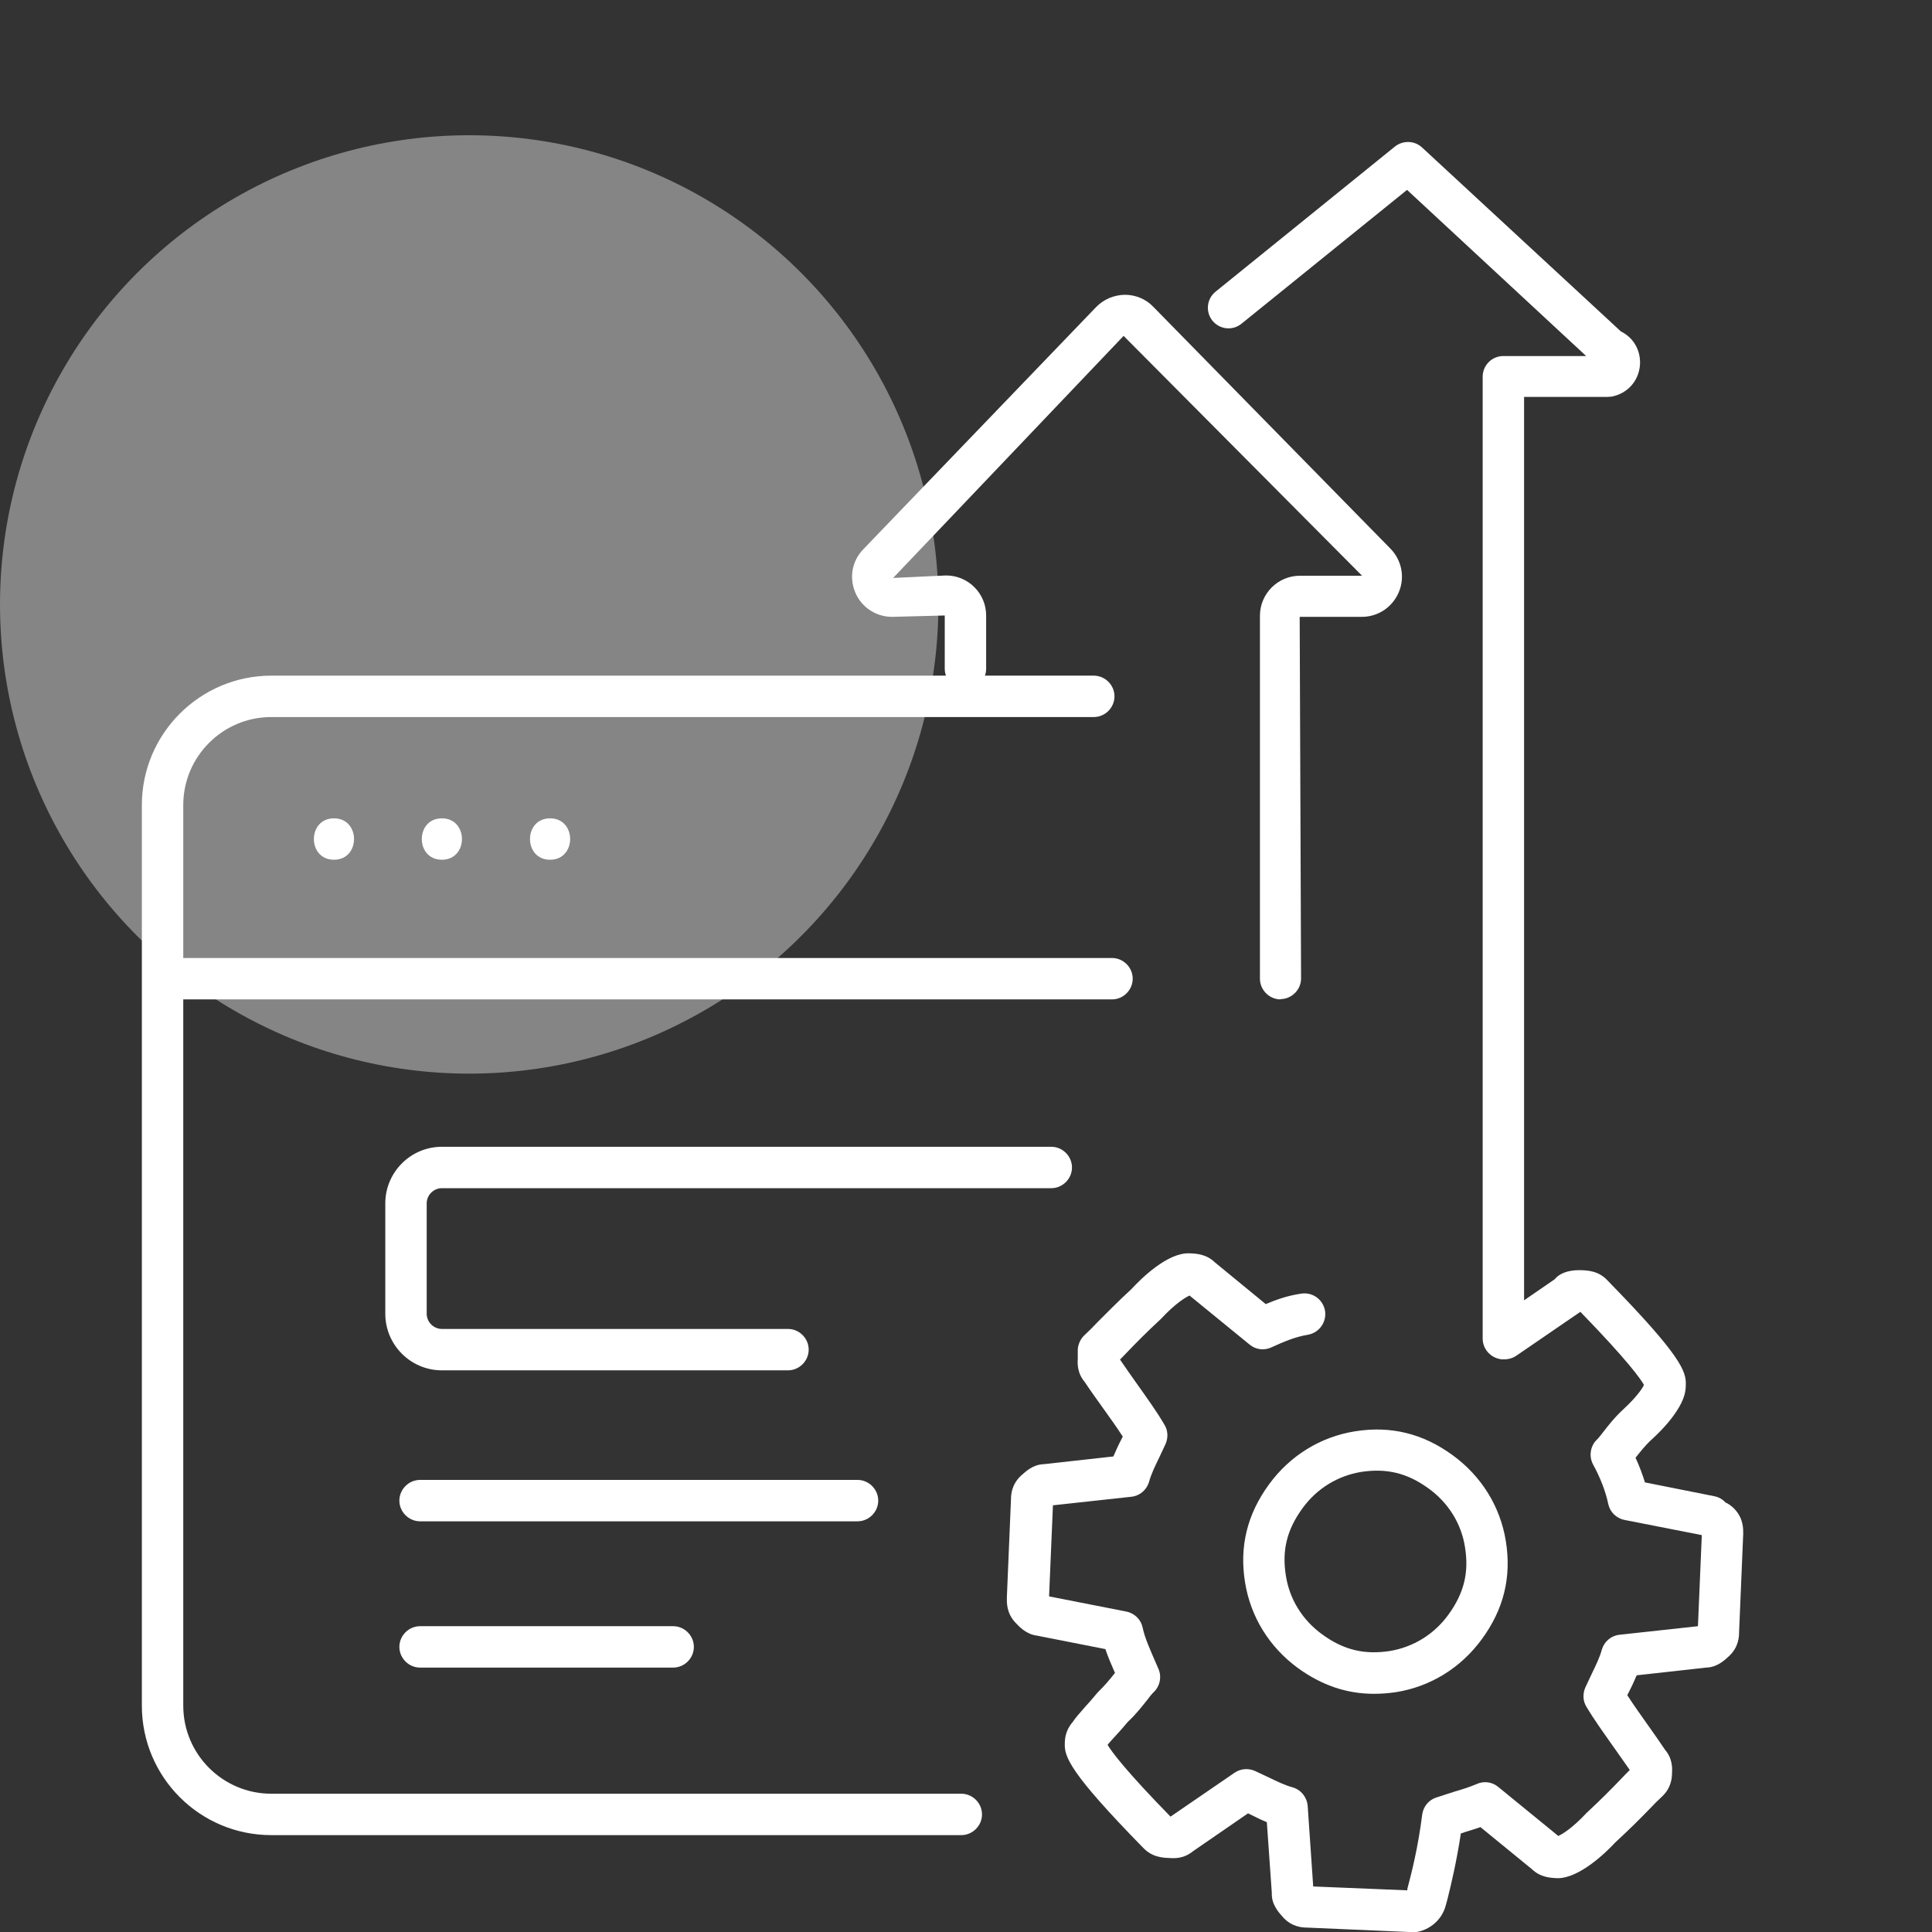
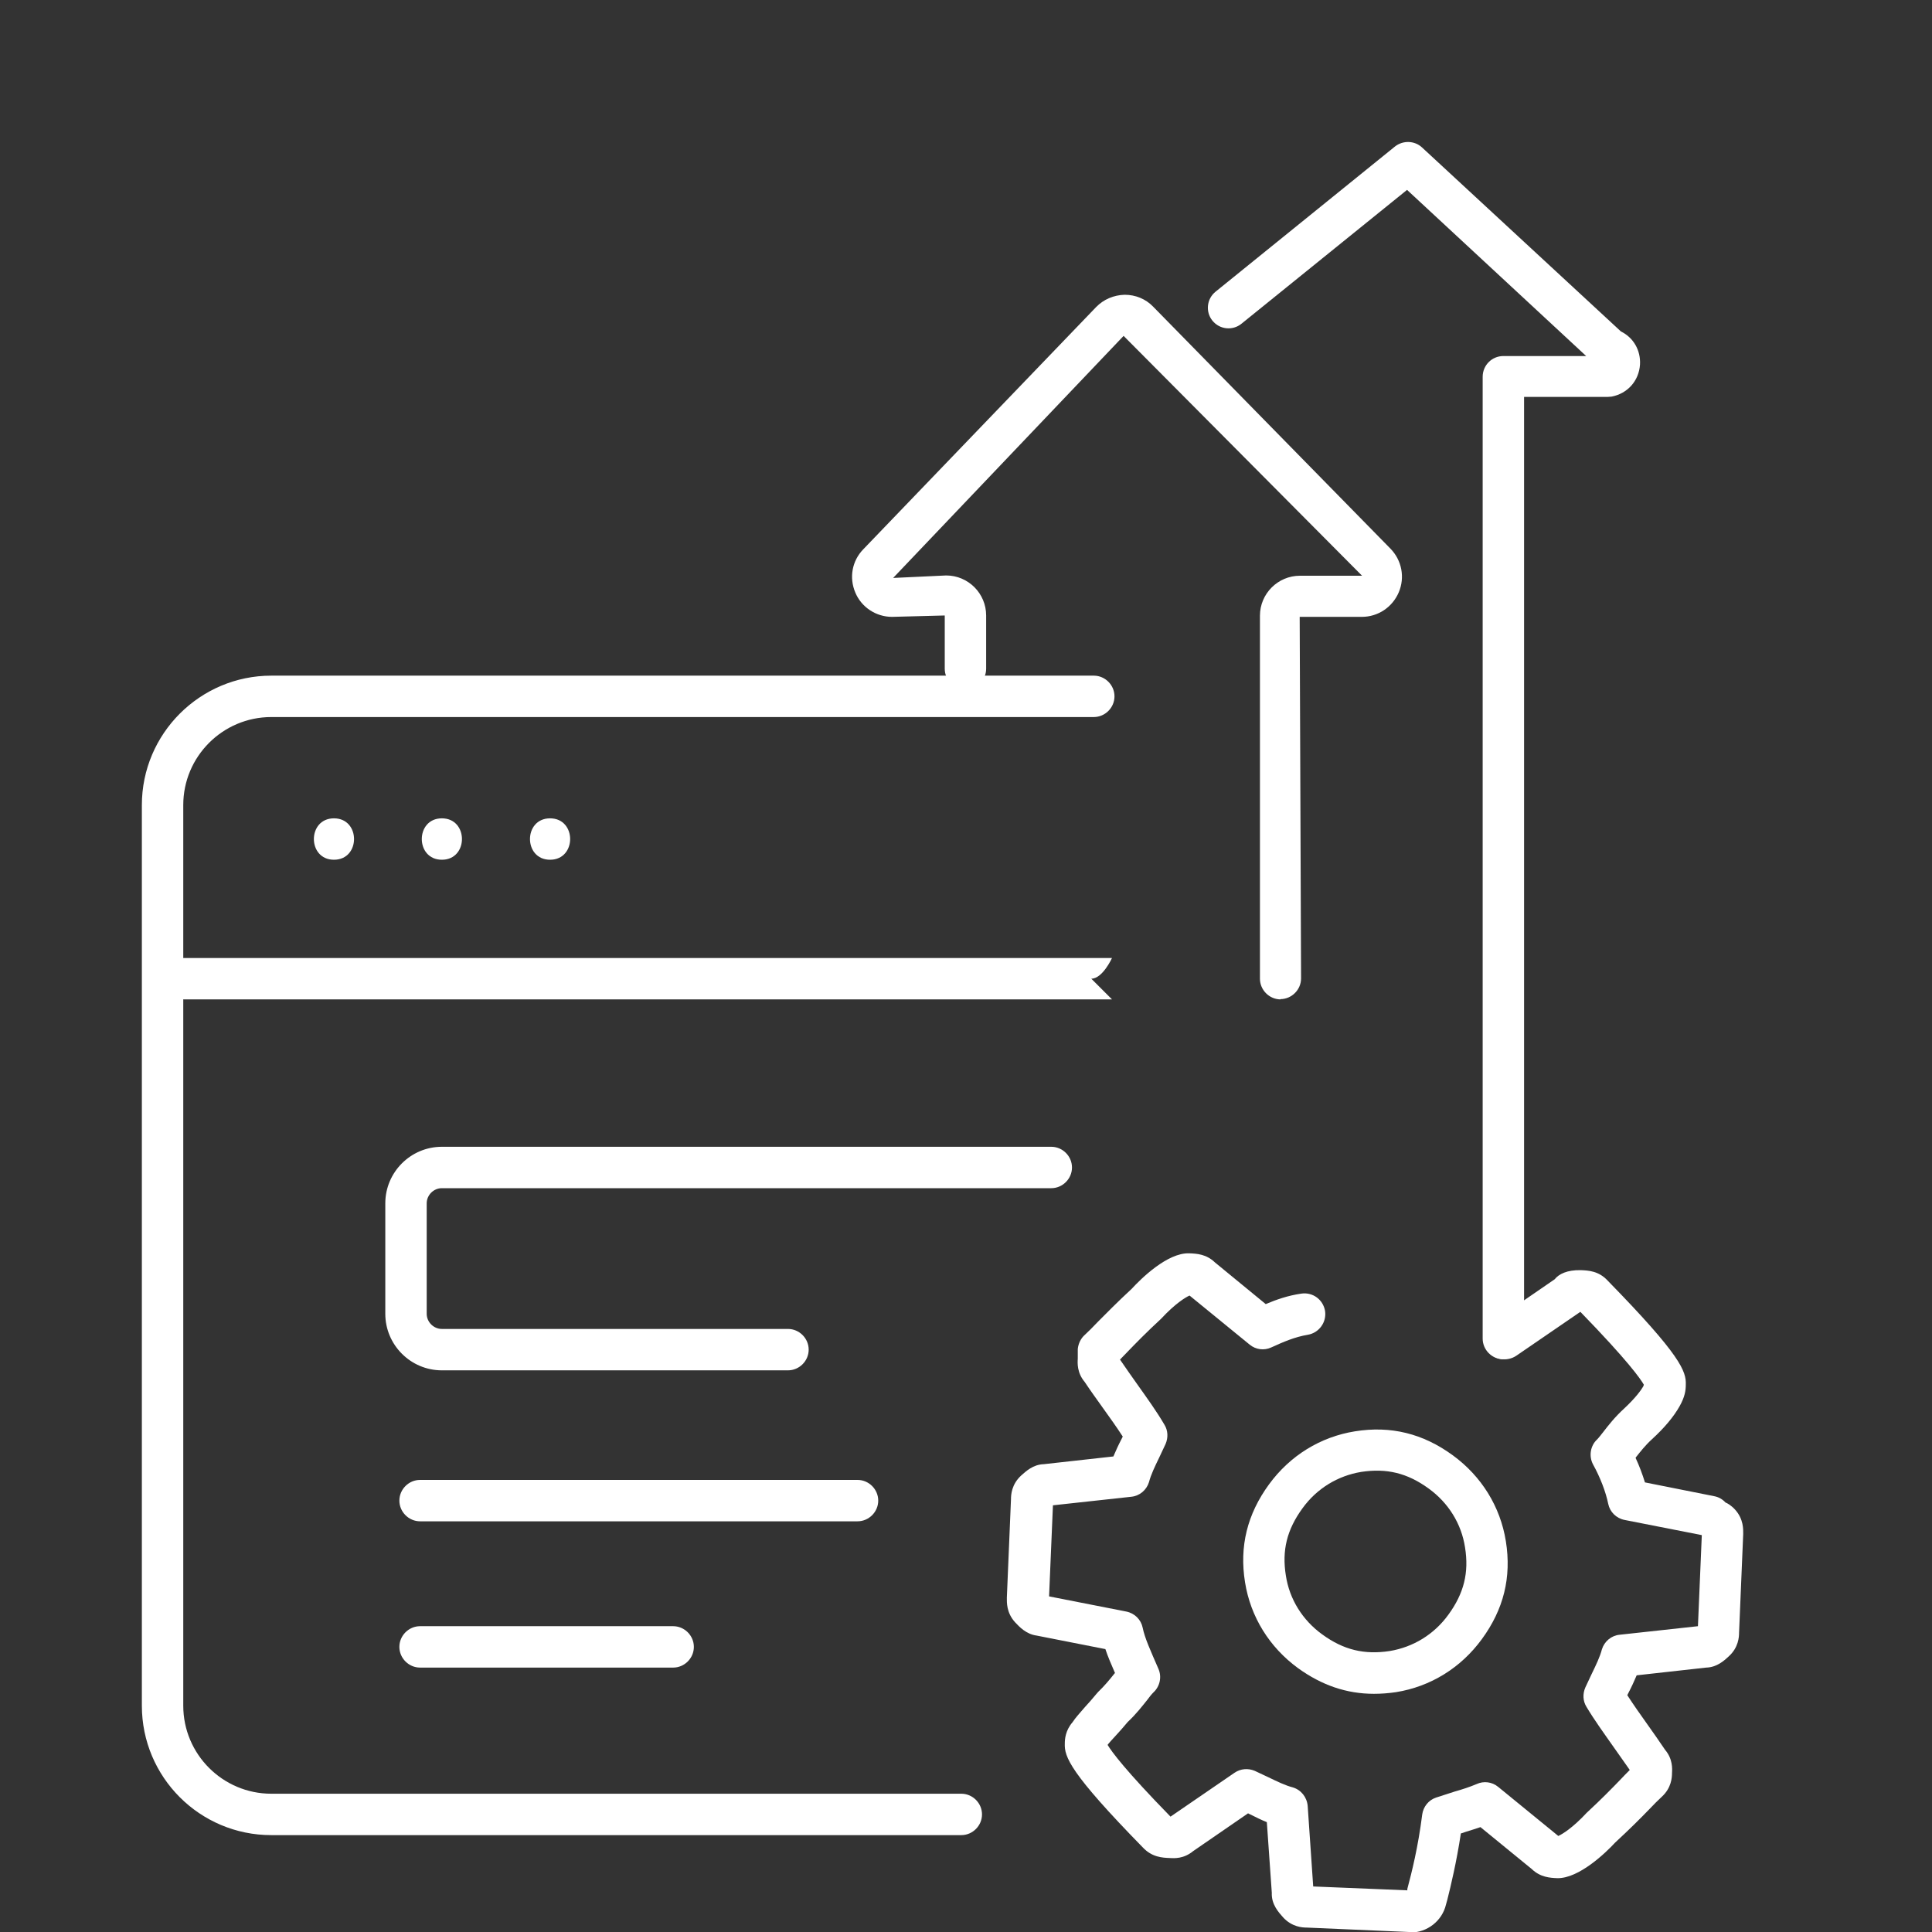
<svg xmlns="http://www.w3.org/2000/svg" id="icons" width="70" height="70" viewBox="0 0 70 70">
  <rect x="0" y="0" width="70" height="70" fill="#333333" stroke="none" />
  <defs>
    <style>      .cls-1 {        opacity: .4;      }      .cls-1, .cls-2 {        fill: #fff;        stroke-width: 0px;      }    </style>
  </defs>
-   <circle class="cls-1" cx="17" cy="21.9" r="17" />
  <g>
    <g>
      <path class="cls-2" d="M46.4,36.21c-.41,0-.75-.34-.75-.75v-13.15c0-.8.65-1.45,1.45-1.45h2.25l-8.64-8.69-8.35,8.77,1.92-.09c.8,0,1.45.65,1.45,1.45v1.93c0,.41-.34.75-.75.75s-.75-.34-.75-.75v-1.93l-1.91.05c-.58,0-1.11-.35-1.33-.88-.23-.54-.12-1.15.29-1.57l8.43-8.77c.27-.28.64-.44,1.04-.45,0,0,0,0,0,0,.39,0,.76.15,1.03.43l8.6,8.77c.41.42.53,1.04.3,1.58-.23.54-.75.89-1.34.89h-2.25l.05,13.1c0,.41-.34.75-.75.75Z" />
      <g>
        <g>
          <path class="cls-2" d="M34.82,66.49H9.83c-2.59,0-4.69-2.1-4.69-4.69V29.17c0-2.59,2.11-4.69,4.69-4.69h29.8c.41,0,.75.34.75.75s-.34.75-.75.75H9.83c-1.76,0-3.19,1.43-3.19,3.19v32.63c0,1.76,1.43,3.19,3.19,3.19h25c.41,0,.75.34.75.75s-.34.75-.75.75Z" />
-           <path class="cls-2" d="M40.29,36.21H6.68c-.41,0-.75-.34-.75-.75s.34-.75.75-.75h33.61c.41,0,.75.34.75.75s-.34.75-.75.75Z" />
+           <path class="cls-2" d="M40.29,36.21H6.68c-.41,0-.75-.34-.75-.75s.34-.75.75-.75h33.61s-.34.75-.75.75Z" />
          <path class="cls-2" d="M28.55,49.65h-12.54c-1.13,0-2.05-.92-2.05-2.05v-4c0-1.13.92-2.05,2.05-2.05h22.08c.41,0,.75.34.75.75s-.34.75-.75.75h-22.08c-.3,0-.55.25-.55.55v4c0,.3.25.55.55.55h12.54c.41,0,.75.34.75.75s-.34.75-.75.75Z" />
          <path class="cls-2" d="M12.1,31.15c.97,0,.97-1.5,0-1.5s-.97,1.5,0,1.5h0Z" />
          <path class="cls-2" d="M16.01,31.15c.97,0,.97-1.5,0-1.5s-.97,1.5,0,1.5h0Z" />
          <path class="cls-2" d="M19.93,31.15c.97,0,.97-1.5,0-1.5s-.97,1.5,0,1.5h0Z" />
          <path class="cls-2" d="M31.07,55.12h-15.85c-.41,0-.75-.34-.75-.75s.34-.75.75-.75h15.85c.41,0,.75.34.75.75s-.34.75-.75.75Z" />
          <path class="cls-2" d="M24.39,60.42h-9.17c-.41,0-.75-.34-.75-.75s.34-.75.75-.75h9.17c.41,0,.75.34.75.75s-.34.75-.75.75Z" />
        </g>
        <path class="cls-2" d="M54.47,49.25c-.41,0-.75-.34-.75-.75V13.65c0-.41.33-.75.75-.75h3s-6.49-6.02-6.49-6.02l-6,4.85c-.32.26-.79.21-1.05-.11-.26-.32-.21-.79.11-1.05l6.5-5.26c.29-.23.71-.22.98.03l7.21,6.67c.45.22.72.68.69,1.2-.04.59-.45,1.05-1.03,1.16-.04,0-.09.01-.13.01h-3.04v34.11c0,.41-.34.75-.75.75Z" />
      </g>
    </g>
    <g>
      <path class="cls-2" d="M51.1,70s-.04,0-.05,0l-3.7-.16c-.16,0-.54-.02-.86-.37-.16-.18-.43-.47-.41-.89l-.18-2.56c-.2-.08-.4-.18-.6-.28-.03-.01-.06-.03-.08-.04l-1.99,1.37c-.34.28-.68.26-.84.25-.28-.01-.65-.03-.98-.38-2.65-2.71-2.85-3.29-2.83-3.77,0-.15.02-.47.28-.77.11-.17.27-.34.45-.55.13-.14.27-.3.41-.47.02-.03.05-.05.07-.08.23-.22.41-.44.57-.64.01-.02.02-.03.04-.04-.14-.32-.26-.6-.35-.87l-2.49-.49c-.38-.05-.63-.32-.78-.48-.32-.35-.3-.73-.3-.89l.15-3.57c0-.16.02-.54.37-.86.17-.15.43-.4.82-.41l2.52-.28c.09-.21.18-.41.29-.62.02-.03.03-.07.05-.1-.22-.34-.47-.69-.75-1.08-.2-.28-.41-.57-.63-.9-.28-.33-.26-.69-.25-.84v-.35c.02-.2.11-.39.26-.52.13-.12.29-.28.47-.47.31-.31.7-.71,1.22-1.19.34-.37,1.3-1.32,2.09-1.29.27.01.62.03.93.33l1.84,1.51c.38-.16.8-.31,1.29-.38.42-.06.79.22.86.63.06.41-.22.79-.62.86-.48.08-.89.26-1.33.46-.26.12-.56.08-.78-.1l-2.18-1.78c-.14.06-.52.29-1.03.84-.54.5-.91.88-1.2,1.18-.11.11-.2.21-.29.3.21.31.41.59.6.86.39.55.73,1.02,1.01,1.5.13.21.14.47.04.7-.08.17-.16.34-.23.49-.16.33-.3.62-.37.89-.09.29-.34.5-.64.53l-2.84.31-.14,3.3,2.8.55c.3.06.53.29.59.58.08.39.28.82.57,1.49.13.29.06.64-.18.86-.07.07-.15.17-.23.28-.17.21-.39.5-.7.79-.15.18-.3.35-.43.49-.11.12-.25.27-.3.34.15.25.65.93,2.28,2.6l2.32-1.59c.22-.15.49-.17.73-.07.17.08.34.16.49.23.33.16.62.3.89.37.3.09.51.35.54.67l.2,2.92,3.41.14v-.05c.16-.6.39-1.51.54-2.7.04-.28.23-.52.5-.61.24-.08.46-.15.68-.22.28-.08.53-.16.79-.27.26-.12.56-.08.78.1l2.18,1.78c.14-.06.52-.29,1.03-.84.54-.5.91-.88,1.2-1.18.13-.14.25-.26.36-.37-.2-.29-.39-.55-.57-.81-.38-.54-.72-1.01-1-1.48-.13-.21-.14-.47-.04-.7.08-.17.16-.34.23-.49.16-.33.3-.62.37-.89.09-.29.34-.5.64-.53l2.84-.31.14-3.3h0s-2.8-.55-2.8-.55c-.3-.06-.53-.29-.59-.58-.09-.44-.29-.96-.55-1.43-.16-.3-.1-.68.15-.91.07-.07.14-.17.23-.28.17-.22.41-.53.74-.83.44-.41.63-.69.7-.81l.02-.06c-.12-.21-.58-.87-2.3-2.64l-2.32,1.59c-.34.23-.81.15-1.04-.19-.23-.34-.15-.81.19-1.04l2.24-1.54c.15-.19.45-.34.94-.33.28.01.66.03.98.38,2.65,2.71,2.85,3.29,2.83,3.77,0,.2-.03.44-.23.79-.21.37-.54.77-1,1.19-.24.22-.41.44-.57.64,0,0-.01.02-.02.03.14.3.25.6.34.89l2.51.5c.16.03.3.11.41.23.06.02.2.1.34.25.32.35.3.73.3.89l-.15,3.57c0,.16-.02.54-.37.86-.16.15-.43.4-.82.41l-2.52.28c-.09.21-.18.41-.29.62-.02.03-.03.07-.05.1.22.34.46.68.73,1.06.2.28.41.58.64.92.28.33.26.69.25.84,0,.16-.02.54-.37.86-.13.12-.29.28-.47.47-.31.32-.7.71-1.22,1.19-.34.37-1.31,1.3-2.09,1.29-.26-.01-.62-.03-.93-.33l-1.86-1.52c-.17.06-.34.11-.53.17-.06.02-.12.04-.18.06-.16,1.05-.36,1.88-.49,2.4l-.05.18c-.14.59-.68,1.01-1.29,1.01ZM50.94,68.63h0s0,0,0,0ZM47.57,68.5v.06s0-.04,0-.06ZM56.39,66.54h0ZM42.48,65.91s0,0,0,.01c0,0,0,0,0-.01ZM40.05,63.1h0ZM61.78,58.91h0,0ZM61.59,58.89s0,0,0,0c0,0,0,0,0,0ZM57.13,47.42s0,0,0,.01c0,0,0,0,0-.01ZM43.11,46.91h0ZM57.61,46.9h0s0,0,0,0Z" />
      <path class="cls-2" d="M49.78,61.37c-.99,0-1.89-.31-2.75-.93-1.04-.76-1.72-1.86-1.92-3.11-.21-1.3.08-2.47.87-3.55h0c.76-1.04,1.86-1.72,3.11-1.92,1.3-.21,2.47.08,3.55.87,1.04.76,1.72,1.86,1.92,3.11.21,1.31-.08,2.47-.87,3.55-.76,1.04-1.86,1.72-3.11,1.92-.27.04-.54.06-.8.06ZM47.19,54.65h0c-.56.77-.75,1.52-.6,2.44.13.85.6,1.61,1.32,2.13.77.56,1.52.74,2.44.6.85-.14,1.61-.6,2.13-1.32.56-.77.75-1.52.6-2.44-.13-.85-.6-1.61-1.32-2.13-.77-.56-1.52-.74-2.44-.6-.85.14-1.61.6-2.13,1.32Z" />
    </g>
  </g>
</svg>